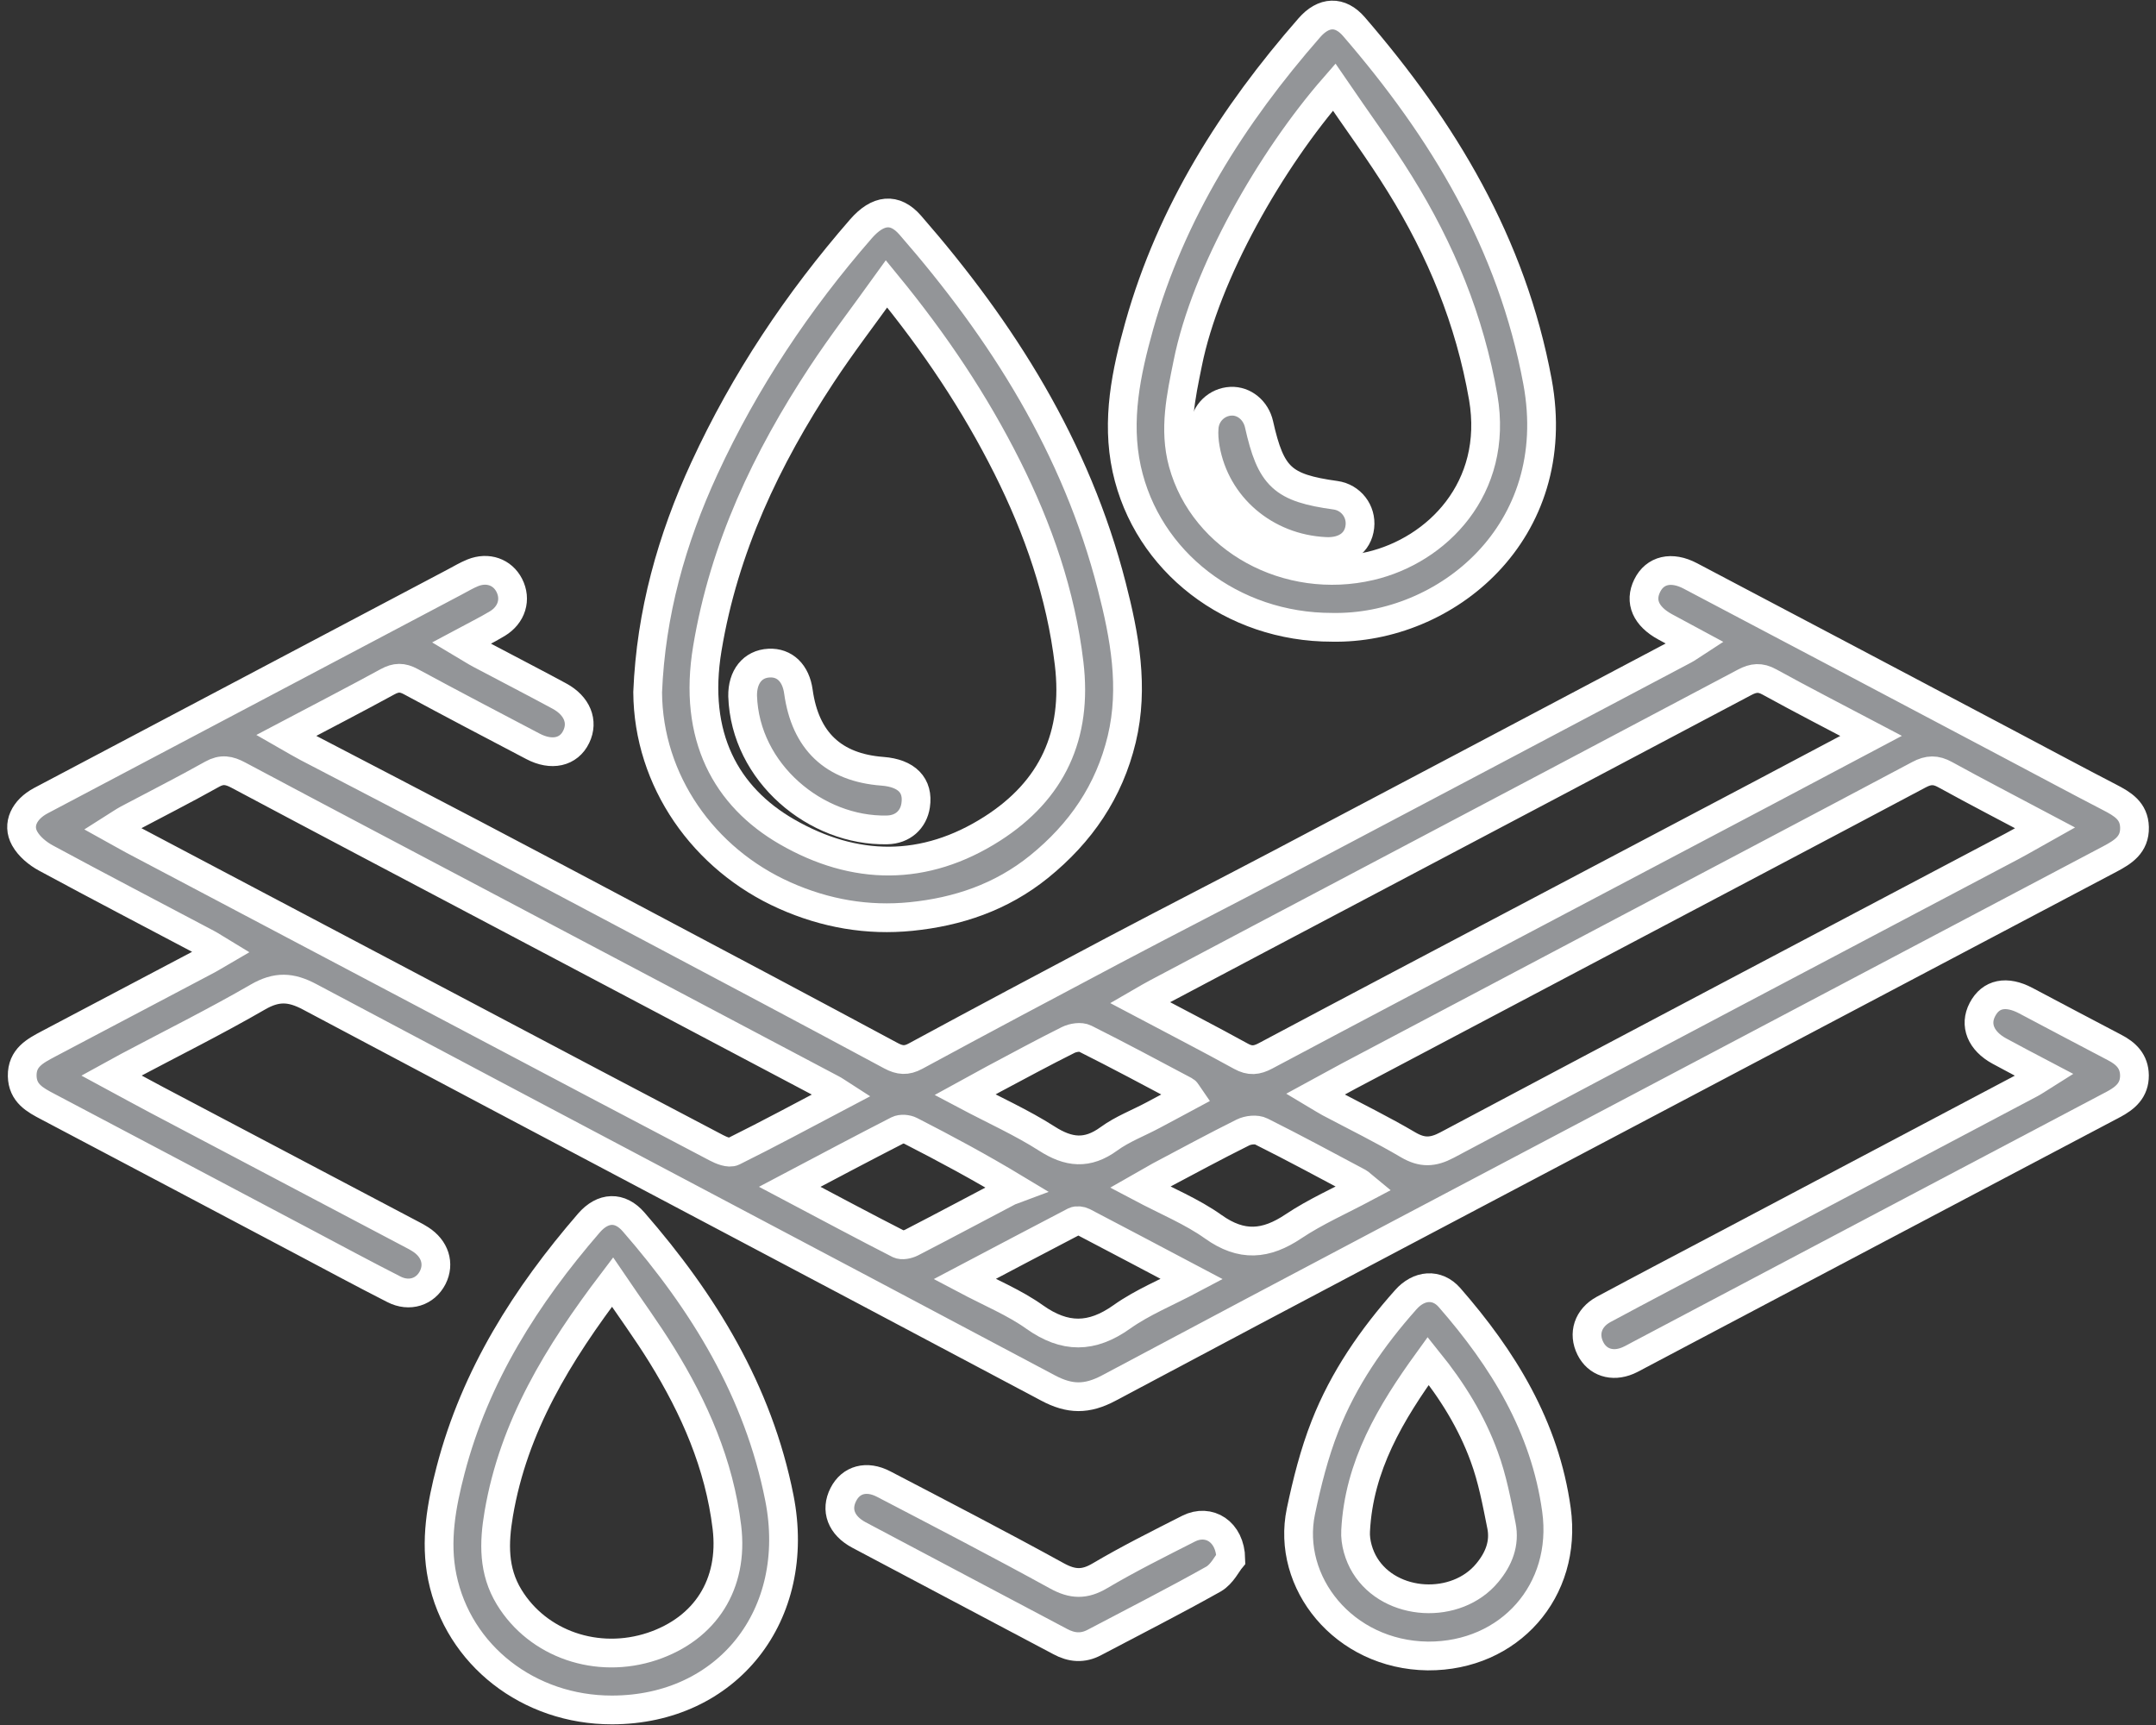
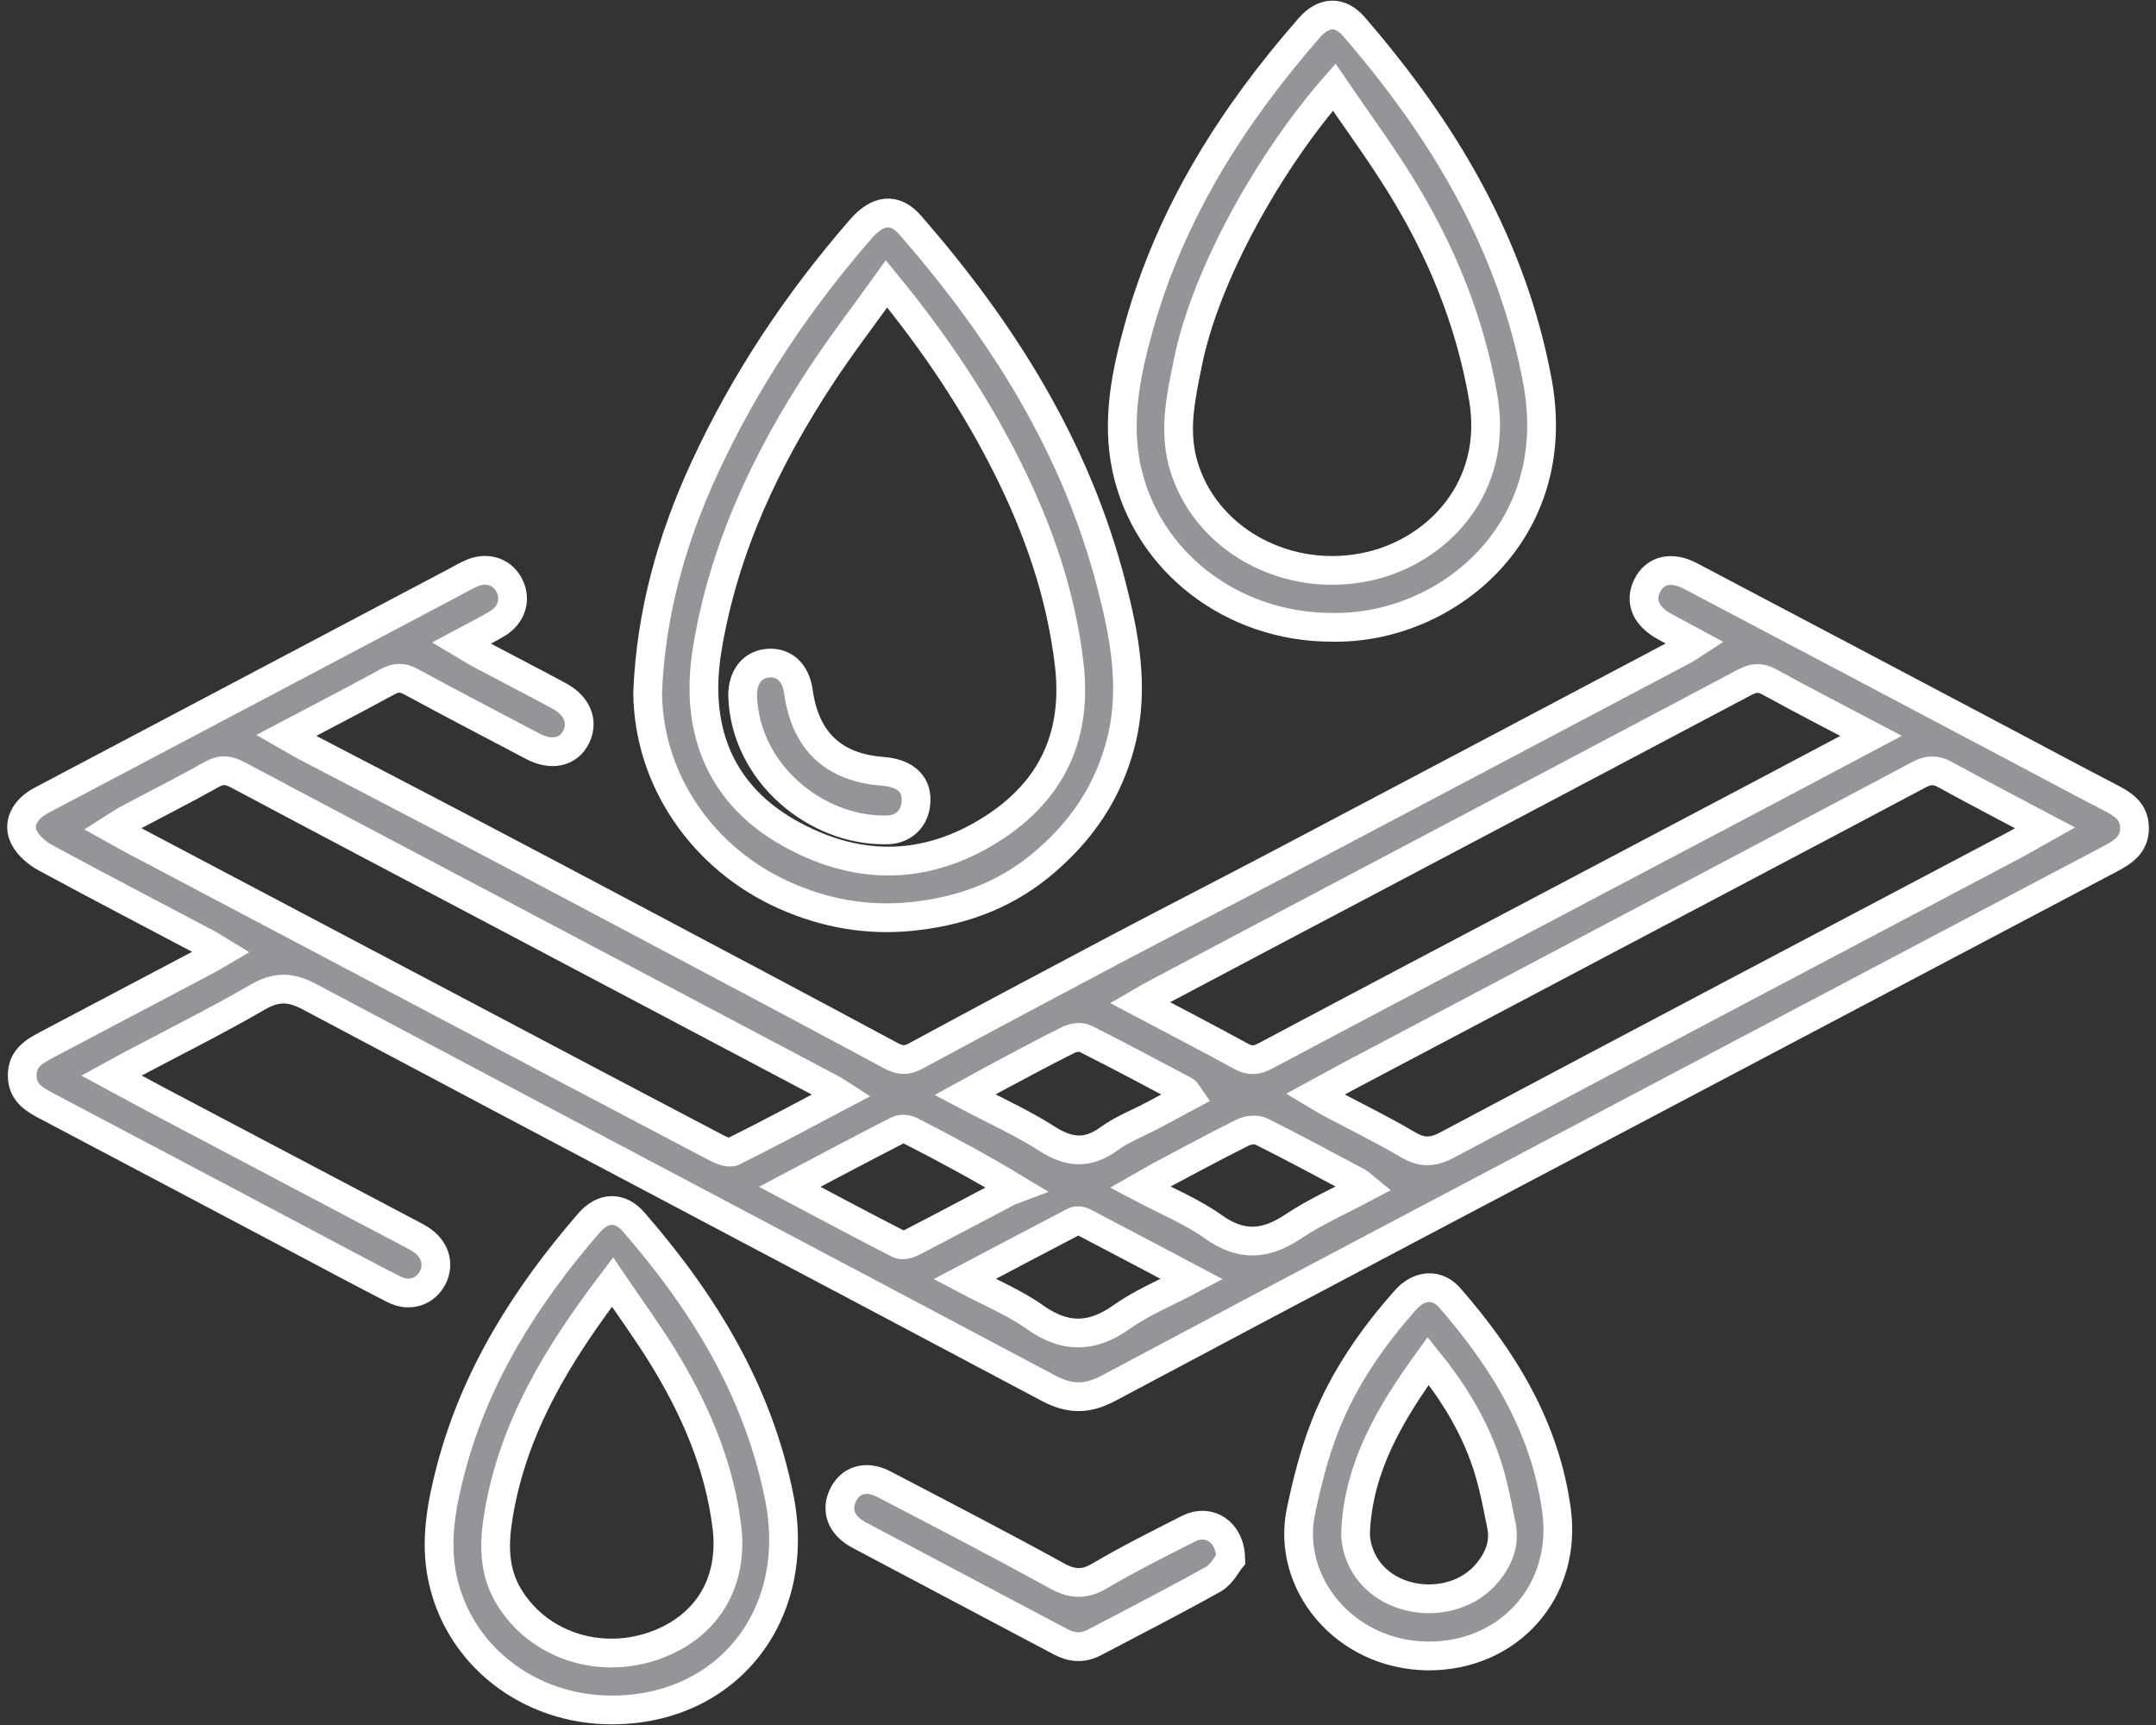
<svg xmlns="http://www.w3.org/2000/svg" version="1.1" id="Layer_1" x="0px" y="0px" width="42.52px" height="34.016px" viewBox="0 0 42.52 34.016" enable-background="new 0 0 42.52 34.016" xml:space="preserve">
  <rect x="0" y="0" width="42.52" height="34.016" fill="#333333" stroke="none" />
  <g>
    <path fill-rule="evenodd" clip-rule="evenodd" fill="#939598" stroke="#FFFFFF" stroke-width="0.567" stroke-miterlimit="10" d="   M2.199,21.209c0.333,0.18,0.611,0.332,0.89,0.48c1.68,0.887,3.361,1.771,5.041,2.658c0.055,0.029,0.11,0.057,0.162,0.092   c0.285,0.182,0.38,0.48,0.242,0.754c-0.144,0.281-0.46,0.389-0.768,0.23c-0.588-0.299-1.17-0.613-1.754-0.922   c-1.688-0.893-3.376-1.787-5.067-2.678c-0.254-0.133-0.5-0.264-0.507-0.605c-0.006-0.361,0.256-0.494,0.517-0.633   c1.051-0.553,2.101-1.107,3.15-1.662c0.071-0.039,0.14-0.082,0.257-0.15c-0.116-0.07-0.195-0.125-0.281-0.17   c-1.058-0.56-2.121-1.113-3.175-1.683c-0.163-0.088-0.332-0.227-0.42-0.387c-0.152-0.273-0.007-0.57,0.319-0.744   c1.616-0.855,3.232-1.708,4.848-2.561c1.105-0.584,2.209-1.167,3.313-1.75c0.12-0.063,0.235-0.133,0.359-0.183   c0.295-0.118,0.584-0.014,0.718,0.246c0.142,0.276,0.051,0.584-0.236,0.757c-0.21,0.126-0.43,0.234-0.708,0.383   c0.153,0.091,0.26,0.161,0.371,0.22c0.52,0.276,1.043,0.544,1.562,0.825c0.351,0.19,0.476,0.504,0.333,0.801   c-0.146,0.307-0.485,0.385-0.855,0.19c-0.804-0.422-1.609-0.843-2.409-1.276c-0.166-0.09-0.292-0.087-0.456,0.002   c-0.641,0.35-1.29,0.685-2.001,1.06c0.173,0.099,0.29,0.169,0.412,0.233c1.088,0.568,2.179,1.132,3.266,1.703   c1.14,0.598,2.277,1.201,3.414,1.804c1.615,0.855,3.228,1.711,4.837,2.576c0.173,0.092,0.305,0.104,0.482,0.008   c1.298-0.703,2.6-1.396,3.905-2.086c1.103-0.583,2.213-1.149,3.318-1.731c2.646-1.395,5.291-2.794,7.937-4.193   c0.055-0.028,0.104-0.065,0.215-0.137c-0.225-0.121-0.407-0.219-0.589-0.318c-0.381-0.207-0.51-0.5-0.355-0.813   c0.151-0.308,0.477-0.389,0.852-0.191c2.075,1.092,4.146,2.188,6.218,3.283c0.686,0.362,1.367,0.729,2.055,1.085   c0.248,0.129,0.477,0.262,0.485,0.588c0.009,0.344-0.229,0.489-0.483,0.624c-2.785,1.469-5.569,2.94-8.354,4.409   c-3.798,2.006-7.601,4.004-11.392,6.025c-0.431,0.229-0.77,0.227-1.202-0.004c-4.85-2.578-9.711-5.135-14.562-7.713   c-0.368-0.195-0.648-0.207-1.014,0.004c-0.84,0.486-1.71,0.918-2.567,1.373C2.431,21.081,2.345,21.129,2.199,21.209z M25.94,21.579   c0.124,0.074,0.198,0.121,0.277,0.164c0.52,0.275,1.05,0.535,1.557,0.834c0.271,0.158,0.482,0.152,0.762,0.004   c3.71-1.973,7.429-3.93,11.145-5.893c0.201-0.107,0.398-0.223,0.65-0.364c-0.697-0.37-1.338-0.701-1.97-1.049   c-0.185-0.102-0.328-0.098-0.514,0.001c-2.004,1.065-4.011,2.121-6.018,3.181c-1.743,0.92-3.486,1.84-5.229,2.762   C26.394,21.329,26.189,21.444,25.94,21.579z M16.599,21.594c-0.106-0.068-0.146-0.098-0.189-0.119   c-2.225-1.178-4.45-2.352-6.675-3.527c-1.679-0.887-3.36-1.771-5.036-2.664c-0.179-0.095-0.323-0.125-0.515-0.017   c-0.549,0.308-1.111,0.592-1.667,0.887c-0.091,0.049-0.178,0.111-0.297,0.186c0.168,0.093,0.285,0.161,0.403,0.224   c2.236,1.181,4.473,2.362,6.709,3.542c1.598,0.844,3.194,1.689,4.795,2.527c0.1,0.053,0.253,0.115,0.334,0.074   C15.161,22.36,15.849,21.989,16.599,21.594z M36.901,14.511c-0.72-0.379-1.367-0.712-2.007-1.064   c-0.178-0.098-0.313-0.084-0.485,0.007c-2.533,1.343-5.069,2.68-7.604,4.018c-1.332,0.703-2.662,1.405-3.992,2.11   c-0.095,0.049-0.187,0.105-0.331,0.188c0.705,0.373,1.354,0.707,1.993,1.059c0.177,0.098,0.31,0.084,0.483-0.008   c1.776-0.945,3.555-1.881,5.334-2.819c1.468-0.774,2.936-1.547,4.402-2.322C35.406,15.304,36.116,14.926,36.901,14.511z    M26.916,23.42c-0.065-0.053-0.091-0.086-0.125-0.104c-0.636-0.338-1.271-0.682-1.916-1.004c-0.097-0.049-0.26-0.031-0.363,0.02   c-0.553,0.275-1.097,0.57-1.643,0.859c-0.11,0.061-0.219,0.125-0.384,0.219c0.527,0.279,1.021,0.48,1.443,0.781   c0.558,0.398,1.038,0.357,1.584-0.01C25.944,23.893,26.427,23.68,26.916,23.42z M23.446,21.612c-0.037-0.053-0.049-0.088-0.072-0.1   c-0.656-0.348-1.31-0.699-1.973-1.031c-0.088-0.045-0.24-0.02-0.335,0.027c-0.497,0.248-0.987,0.514-1.478,0.775   c-0.167,0.09-0.331,0.182-0.556,0.305c0.583,0.309,1.12,0.549,1.611,0.863c0.431,0.277,0.799,0.318,1.227,0.006   c0.264-0.193,0.58-0.311,0.871-0.467C22.973,21.868,23.205,21.741,23.446,21.612z M15.575,23.403   c0.764,0.404,1.453,0.773,2.15,1.129c0.064,0.033,0.179,0.008,0.252-0.029c0.643-0.332,1.28-0.672,1.919-1.008   c0.044-0.023,0.095-0.031,0.142-0.049c-0.728-0.439-1.401-0.799-2.078-1.146c-0.071-0.037-0.188-0.047-0.256-0.012   C17.019,22.639,16.338,23,15.575,23.403z M19.024,25.223c0.516,0.273,0.981,0.463,1.381,0.748c0.596,0.422,1.125,0.42,1.721-0.004   c0.404-0.287,0.876-0.477,1.379-0.744c-0.758-0.4-1.447-0.766-2.139-1.127c-0.049-0.025-0.129-0.035-0.175-0.012   C20.49,24.448,19.792,24.819,19.024,25.223z" />
    <path fill-rule="evenodd" clip-rule="evenodd" fill="#939598" stroke="#FFFFFF" stroke-width="0.567" stroke-miterlimit="10" d="   M12.773,13.65c0.063-1.554,0.473-3.017,1.119-4.416c0.798-1.73,1.844-3.293,3.087-4.721c0.336-0.385,0.668-0.422,0.972-0.074   c1.818,2.085,3.275,4.388,3.975,7.12c0.254,0.986,0.441,1.994,0.197,3.015c-0.248,1.033-0.809,1.851-1.63,2.516   c-0.75,0.606-1.61,0.891-2.525,0.983c-0.852,0.086-1.688-0.056-2.492-0.415C13.874,16.945,12.784,15.395,12.773,13.65z    M17.484,5.598c-0.45,0.627-0.887,1.195-1.28,1.792c-1.087,1.651-1.924,3.409-2.254,5.396c-0.29,1.74,0.374,2.926,1.567,3.615   c1.334,0.77,2.717,0.795,4.055-0.062c1.18-0.756,1.682-1.838,1.513-3.255c-0.163-1.372-0.608-2.648-1.22-3.87   C19.225,7.939,18.44,6.764,17.484,5.598z" />
    <path fill-rule="evenodd" clip-rule="evenodd" fill="#939598" stroke="#FFFFFF" stroke-width="0.567" stroke-miterlimit="10" d="   M26.271,12.37c-1.966,0.003-3.65-1.288-4.051-3.124c-0.208-0.962-0.01-1.903,0.248-2.823c0.632-2.244,1.845-4.149,3.354-5.875   c0.283-0.325,0.607-0.338,0.879-0.024c1.758,2.036,3.115,4.275,3.621,7.001C30.873,10.503,28.505,12.414,26.271,12.37z    M26.312,1.718c-1.246,1.428-2.534,3.67-2.889,5.451c-0.131,0.647-0.275,1.296-0.094,1.96c0.415,1.511,2.067,2.413,3.696,2.032   c1.313-0.307,2.533-1.531,2.227-3.322c-0.265-1.529-0.838-2.914-1.643-4.209C27.211,2.987,26.761,2.376,26.312,1.718z" />
    <path fill-rule="evenodd" clip-rule="evenodd" fill="#939598" stroke="#FFFFFF" stroke-width="0.567" stroke-miterlimit="10" d="   M12.069,33.719c-1.641,0.002-3.029-1.076-3.346-2.615c-0.147-0.717-0.017-1.422,0.163-2.113c0.487-1.869,1.49-3.441,2.728-4.873   c0.277-0.32,0.613-0.332,0.881-0.023c1.377,1.582,2.459,3.334,2.876,5.445C15.825,31.848,14.345,33.717,12.069,33.719z    M12.08,25.282c-1.076,1.418-1.951,2.844-2.244,4.57c-0.097,0.572-0.111,1.125,0.206,1.643c0.567,0.928,1.735,1.332,2.821,0.971   c1.053-0.354,1.607-1.23,1.473-2.348c-0.15-1.244-0.642-2.357-1.289-3.404C12.753,26.239,12.423,25.788,12.08,25.282z" />
    <path fill-rule="evenodd" clip-rule="evenodd" fill="#939598" stroke="#FFFFFF" stroke-width="0.567" stroke-miterlimit="10" d="   M28.16,32.655c-1.663-0.02-2.796-1.455-2.504-2.852c0.12-0.57,0.264-1.143,0.476-1.682c0.365-0.932,0.931-1.748,1.591-2.49   c0.26-0.295,0.618-0.324,0.863-0.045c1.056,1.209,1.884,2.547,2.11,4.186C30.917,31.372,29.767,32.663,28.16,32.655z    M28.167,26.836c-0.746,1.031-1.367,2.072-1.432,3.352c-0.013,0.225,0.065,0.488,0.185,0.682c0.501,0.814,1.802,0.883,2.412,0.145   c0.225-0.27,0.35-0.58,0.279-0.93c-0.092-0.461-0.179-0.928-0.341-1.365C29.023,28.043,28.646,27.43,28.167,26.836z" />
-     <path fill-rule="evenodd" clip-rule="evenodd" fill="#939598" stroke="#FFFFFF" stroke-width="0.567" stroke-miterlimit="10" d="   M40.32,21.198c-0.327-0.172-0.608-0.318-0.888-0.471c-0.367-0.199-0.495-0.516-0.335-0.82c0.163-0.313,0.471-0.377,0.853-0.176   c0.583,0.307,1.166,0.619,1.752,0.924c0.227,0.117,0.39,0.275,0.393,0.551c0.002,0.291-0.177,0.445-0.411,0.57   c-3.121,1.645-6.24,3.293-9.359,4.941c-0.073,0.039-0.145,0.08-0.221,0.113c-0.309,0.131-0.603,0.033-0.739-0.24   c-0.146-0.291-0.048-0.602,0.262-0.77c0.782-0.42,1.568-0.832,2.353-1.246c2.025-1.07,4.05-2.141,6.075-3.211   C40.129,21.323,40.202,21.272,40.32,21.198z" />
    <path fill-rule="evenodd" clip-rule="evenodd" fill="#939598" stroke="#FFFFFF" stroke-width="0.567" stroke-miterlimit="10" d="   M24.274,30.743c-0.072,0.086-0.174,0.299-0.341,0.395c-0.773,0.434-1.564,0.836-2.349,1.25c-0.23,0.123-0.451,0.104-0.676-0.018   c-1.321-0.701-2.645-1.398-3.966-2.1c-0.354-0.188-0.467-0.494-0.309-0.801c0.148-0.291,0.456-0.381,0.796-0.203   c1.143,0.596,2.288,1.189,3.419,1.811c0.307,0.168,0.542,0.176,0.845-0.004c0.569-0.336,1.161-0.631,1.75-0.93   C23.838,29.944,24.264,30.198,24.274,30.743z" />
    <path fill-rule="evenodd" clip-rule="evenodd" fill="#939598" stroke="#FFFFFF" stroke-width="0.567" stroke-miterlimit="10" d="   M14.646,13.726c-0.006-0.38,0.197-0.634,0.521-0.65c0.309-0.016,0.529,0.198,0.579,0.563c0.135,0.971,0.689,1.497,1.657,1.57   c0.479,0.037,0.715,0.279,0.655,0.673c-0.042,0.28-0.253,0.477-0.563,0.483C16.093,16.397,14.696,15.241,14.646,13.726z" />
-     <path fill-rule="evenodd" clip-rule="evenodd" fill="#939598" stroke="#FFFFFF" stroke-width="0.567" stroke-miterlimit="10" d="   M26.145,10.875c-1.195-0.054-2.176-0.892-2.374-2.039c-0.023-0.133-0.034-0.272-0.023-0.406C23.77,8.141,24,7.925,24.276,7.912   c0.259-0.012,0.492,0.179,0.554,0.454c0.234,1.043,0.463,1.255,1.508,1.4c0.303,0.042,0.515,0.315,0.481,0.619   C26.784,10.704,26.524,10.892,26.145,10.875z" />
  </g>
</svg>